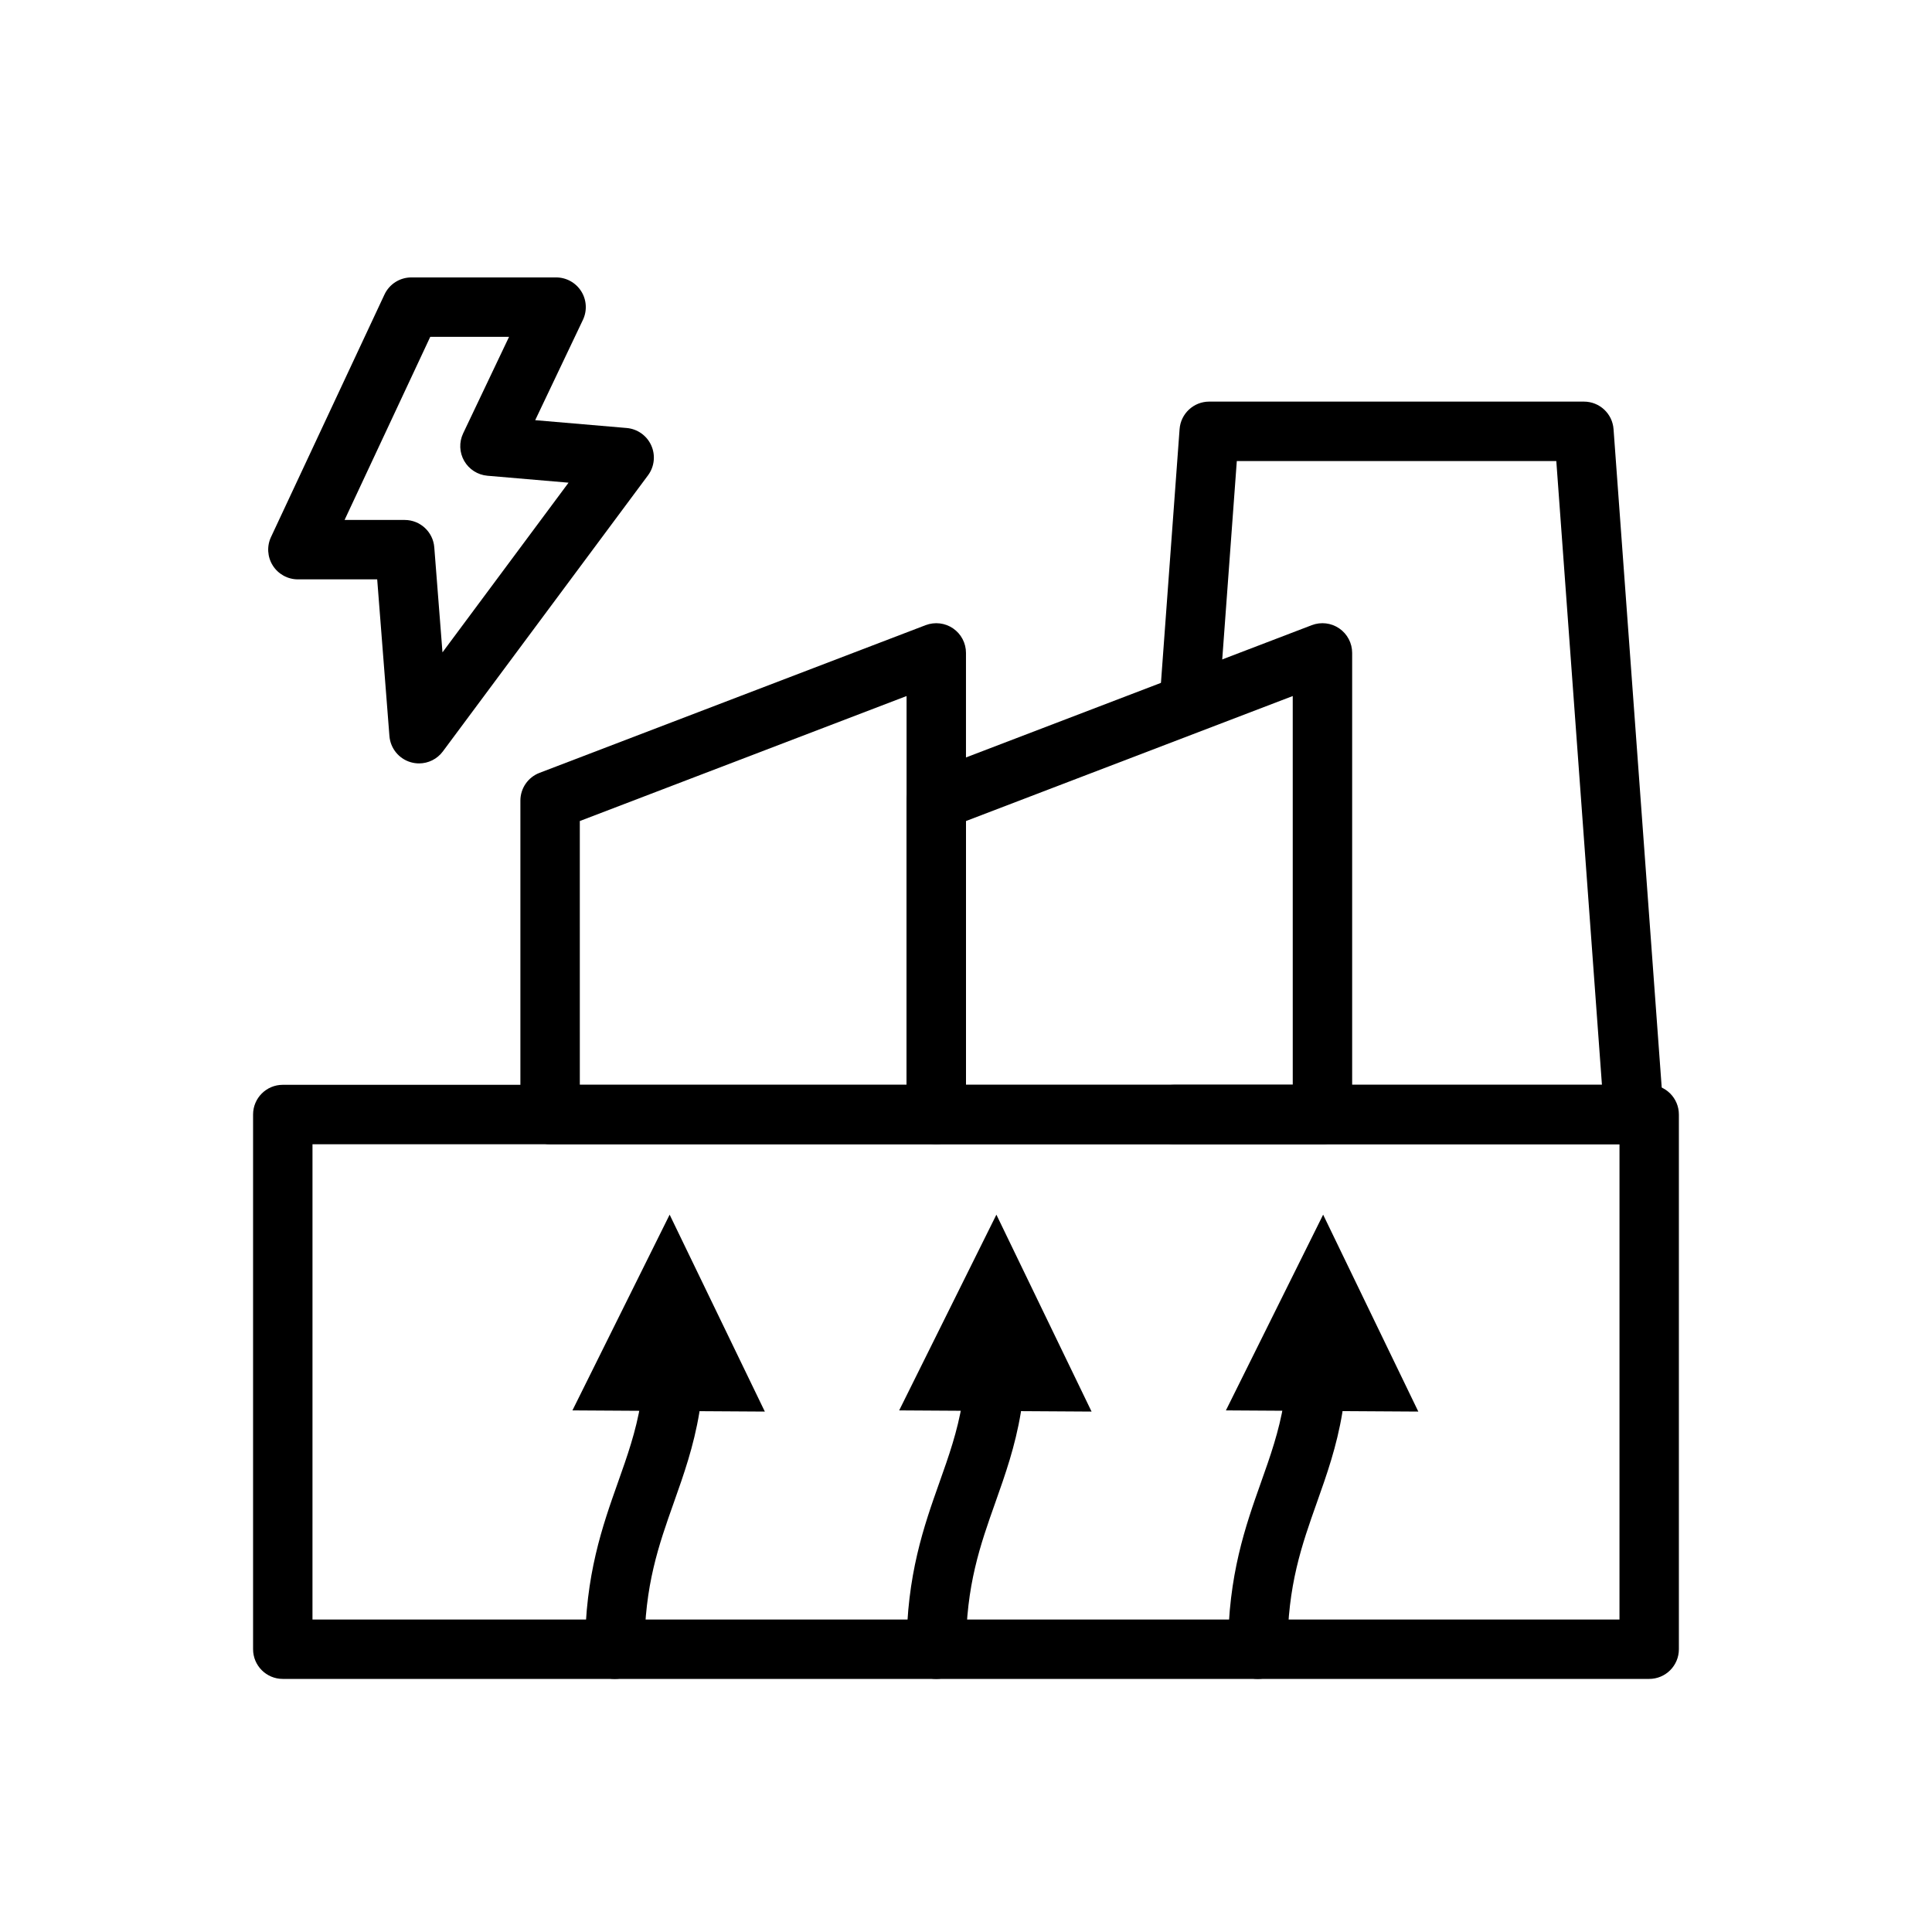
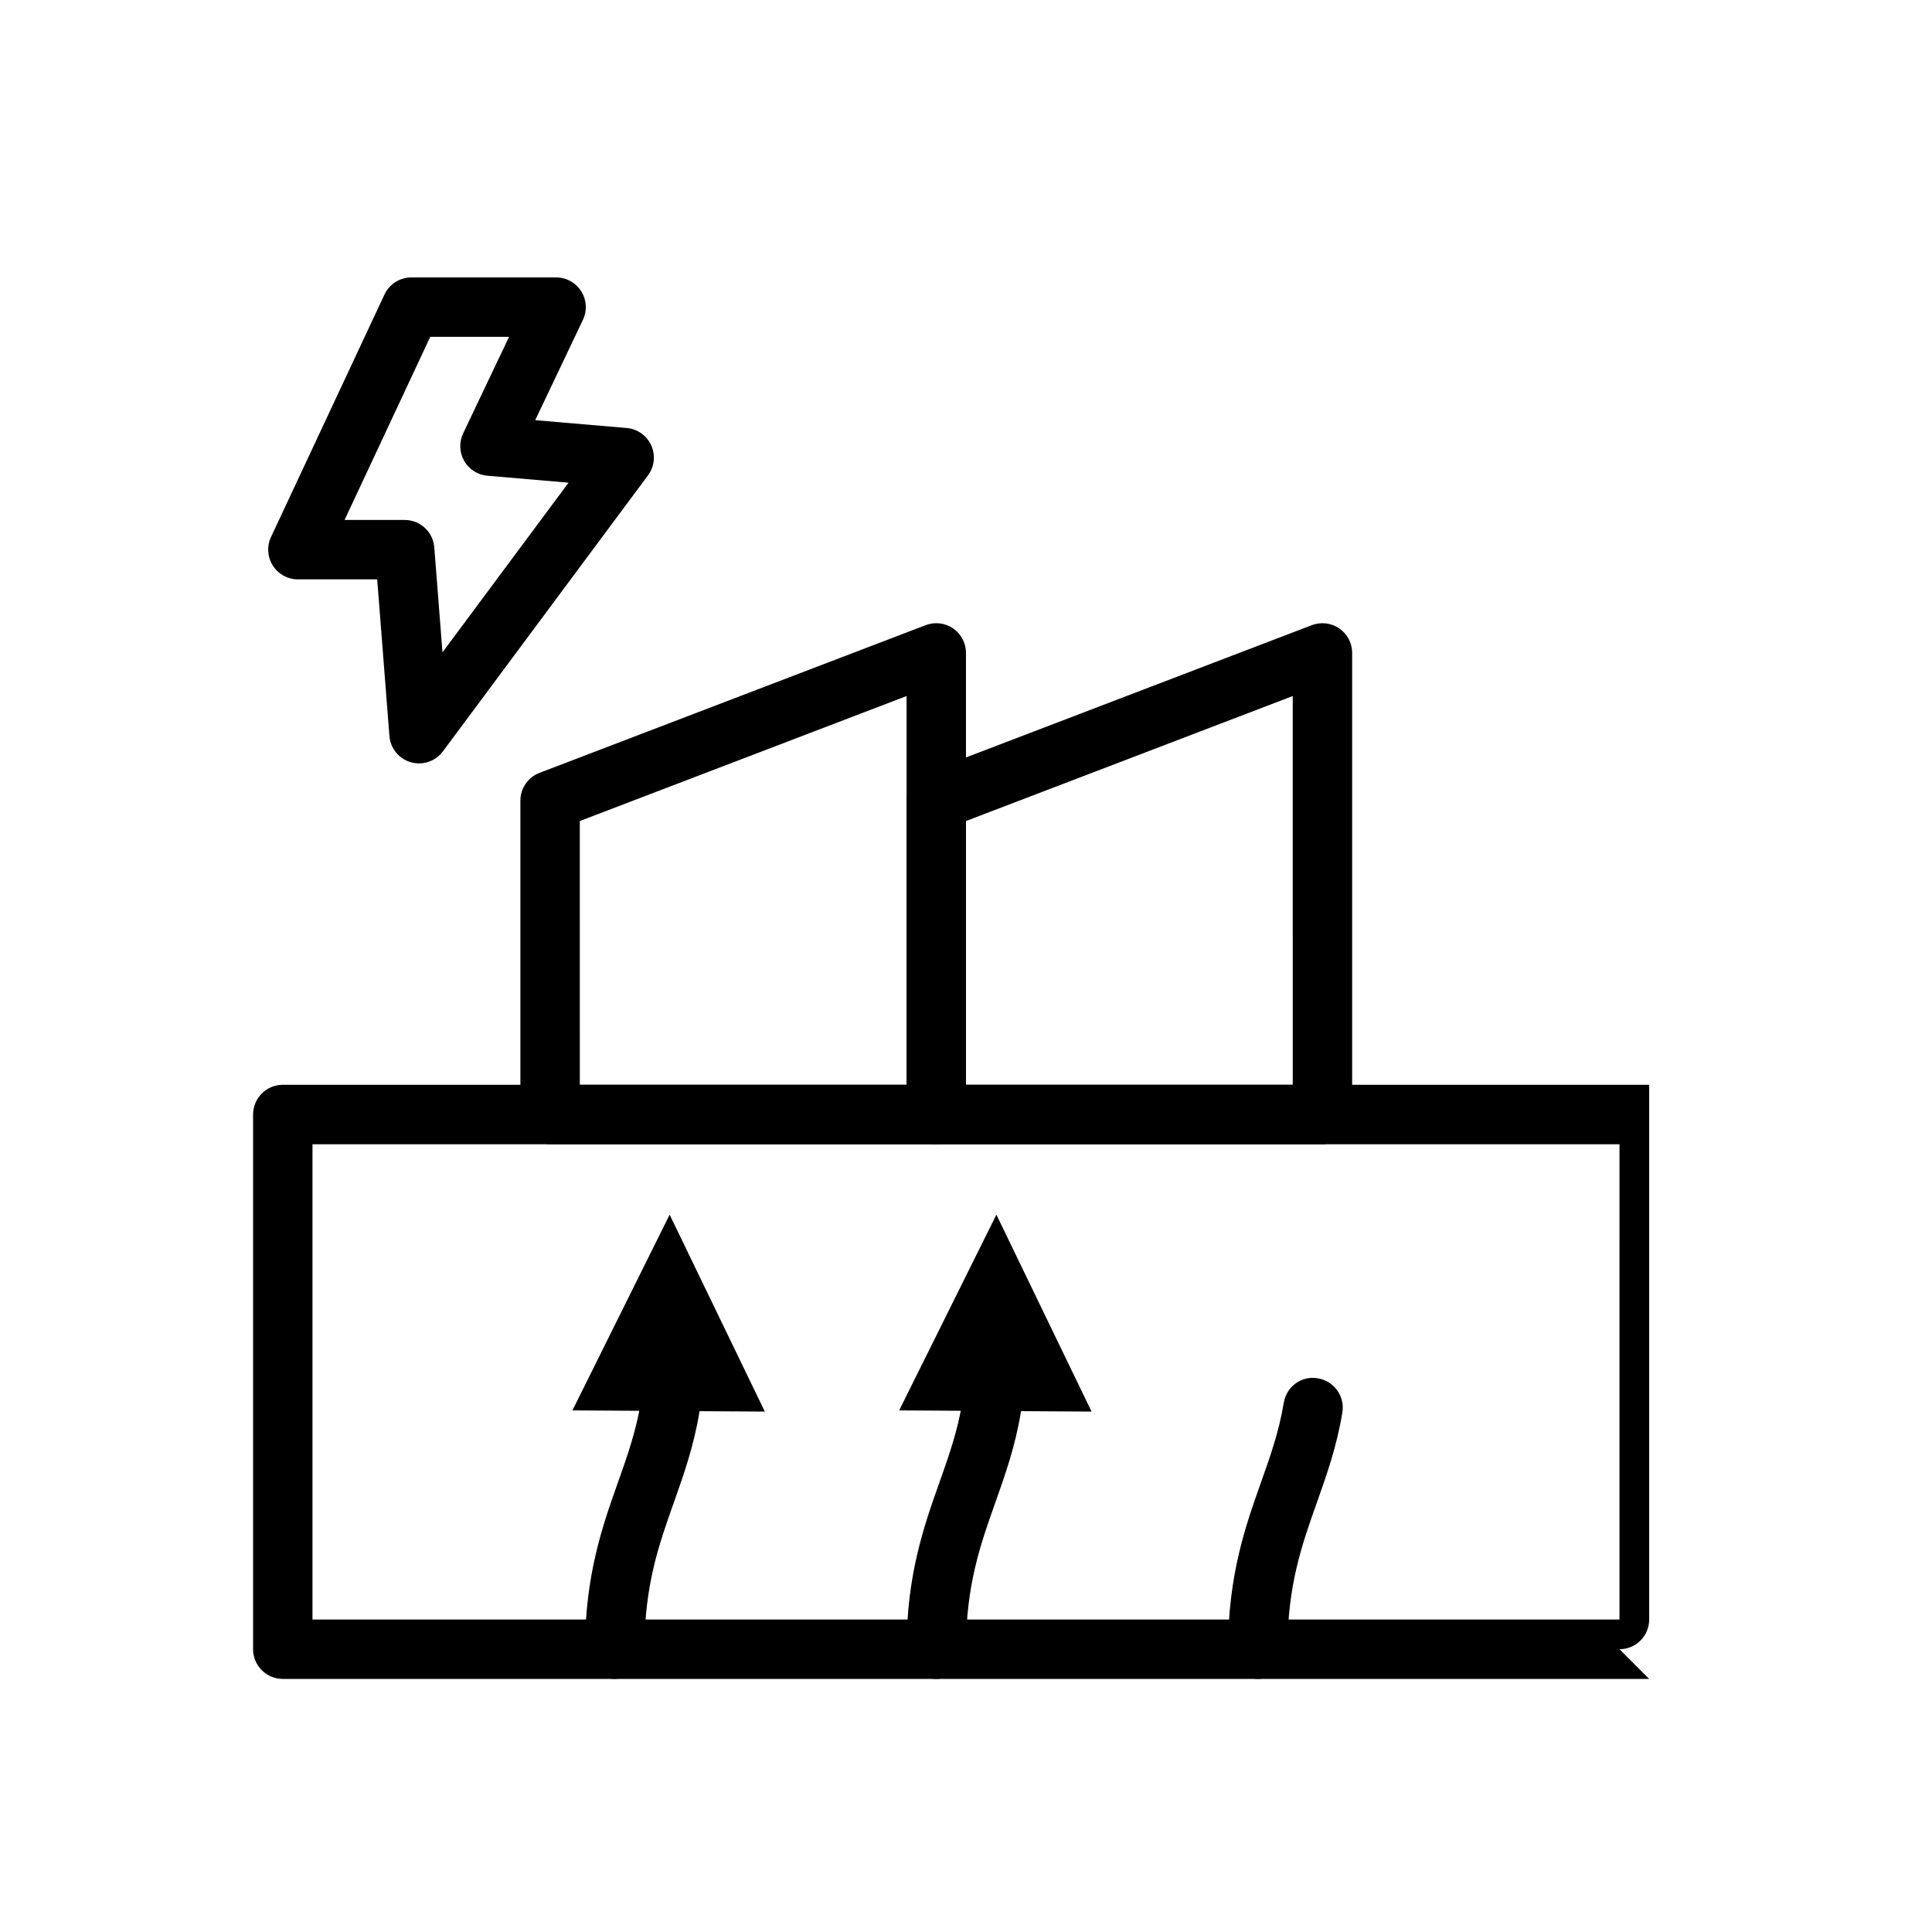
<svg xmlns="http://www.w3.org/2000/svg" fill="#000000" width="800px" height="800px" version="1.1" viewBox="144 144 512 512">
  <g>
-     <path d="m581.05 588.93h-362.11c-4.348 0-7.871-3.519-7.871-7.871v-141.7c0-4.352 3.523-7.871 7.871-7.871h362.11c4.352 0 7.871 3.519 7.871 7.871v141.7c0 4.352-3.519 7.871-7.871 7.871zm-354.24-15.742h346.37l0.004-125.95h-346.37z" />
+     <path d="m581.05 588.93h-362.11c-4.348 0-7.871-3.519-7.871-7.871v-141.7c0-4.352 3.523-7.871 7.871-7.871h362.11v141.7c0 4.352-3.519 7.871-7.871 7.871zm-354.24-15.742h346.37l0.004-125.95h-346.37z" />
    <path d="m392.12 447.23h-102.34c-4.348 0-7.871-3.519-7.871-7.871v-83.188c0-3.262 2.016-6.188 5.059-7.352l102.34-39.148c2.418-0.914 5.144-0.605 7.277 0.867 2.133 1.469 3.41 3.894 3.41 6.484v122.34c0 4.352-3.527 7.871-7.875 7.871zm-94.461-15.742h86.594l-0.004-103.03-86.594 33.125z" />
    <path d="m494.46 447.23h-102.34c-4.348 0-7.871-3.519-7.871-7.871v-83.188c0-3.262 2.016-6.188 5.059-7.352l102.34-39.148c2.43-0.922 5.144-0.602 7.273 0.867 2.137 1.469 3.414 3.894 3.414 6.484v122.34c0 4.352-3.523 7.871-7.875 7.871zm-94.461-15.742h86.594l-0.004-103.03-86.594 33.125z" />
-     <path d="m577 447.23h-121.89c-4.352 0-7.871-3.519-7.871-7.871s3.519-7.871 7.871-7.871h113.42l-12.094-165.31h-84.668l-4.695 63.902c-0.316 4.336-3.996 7.5-8.426 7.277-4.336-0.32-7.594-4.094-7.273-8.43l5.227-71.199c0.301-4.113 3.731-7.297 7.848-7.297h99.309c4.129 0 7.551 3.184 7.848 7.301l13.246 181.05c0.16 2.184-0.594 4.336-2.082 5.934-1.492 1.609-3.574 2.516-5.766 2.516z" />
    <path d="m306.92 588.93c-4.348 0-7.871-3.519-7.871-7.871 0-19.641 4.629-32.688 8.711-44.203 2.457-6.926 4.777-13.477 6.039-21.102 0.707-4.289 4.754-7.242 9.051-6.481 4.289 0.707 7.191 4.758 6.484 9.047-1.492 9.004-4.16 16.527-6.738 23.801-4.012 11.316-7.805 22-7.805 38.938 0 4.352-3.523 7.871-7.871 7.871z" />
    <path d="m392.12 588.93c-4.348 0-7.871-3.519-7.871-7.871 0-19.641 4.625-32.688 8.707-44.195 2.461-6.934 4.781-13.477 6.039-21.109 0.711-4.281 4.762-7.266 9.047-6.481 4.289 0.707 7.195 4.758 6.488 9.047-1.492 9.012-4.16 16.527-6.734 23.801-4.012 11.316-7.801 22.012-7.801 38.938 0 4.352-3.527 7.871-7.875 7.871z" />
    <path d="m477.33 588.93c-4.352 0-7.871-3.519-7.871-7.871 0-19.641 4.629-32.688 8.711-44.195 2.461-6.934 4.781-13.477 6.043-21.109 0.699-4.281 4.695-7.273 9.047-6.481 4.289 0.707 7.188 4.758 6.481 9.047-1.484 9.012-4.152 16.527-6.734 23.809-4.012 11.316-7.805 22-7.805 38.93 0 4.352-3.519 7.871-7.871 7.871z" />
    <path d="m295.7 517.77 25.762-51.871 25.227 52.184z" />
    <path d="m382.29 517.77 25.766-51.871 25.223 52.184z" />
-     <path d="m468.88 517.77 25.766-51.871 25.223 52.184z" />
    <path d="m255.05 346.31c-0.727 0-1.457-0.102-2.18-0.309-3.156-0.906-5.41-3.68-5.668-6.953l-3.242-41.512h-21.016c-2.691 0-5.195-1.375-6.641-3.648-1.445-2.273-1.629-5.125-0.488-7.562l30.074-64.273c1.297-2.766 4.074-4.535 7.129-4.535h38.355c2.703 0 5.211 1.383 6.656 3.668 1.441 2.281 1.609 5.148 0.449 7.586l-12.645 26.578 24.25 2.074c2.844 0.246 5.332 2.012 6.504 4.613 1.172 2.602 0.844 5.637-0.855 7.926l-54.363 73.164c-1.512 2.039-3.871 3.184-6.32 3.184zm-19.734-64.516h15.926c4.109 0 7.531 3.164 7.848 7.262l2.172 27.824 33.41-44.965-21.5-1.84c-2.57-0.223-4.875-1.691-6.156-3.93-1.285-2.242-1.387-4.965-0.277-7.301l12.168-25.582h-20.883z" />
  </g>
</svg>